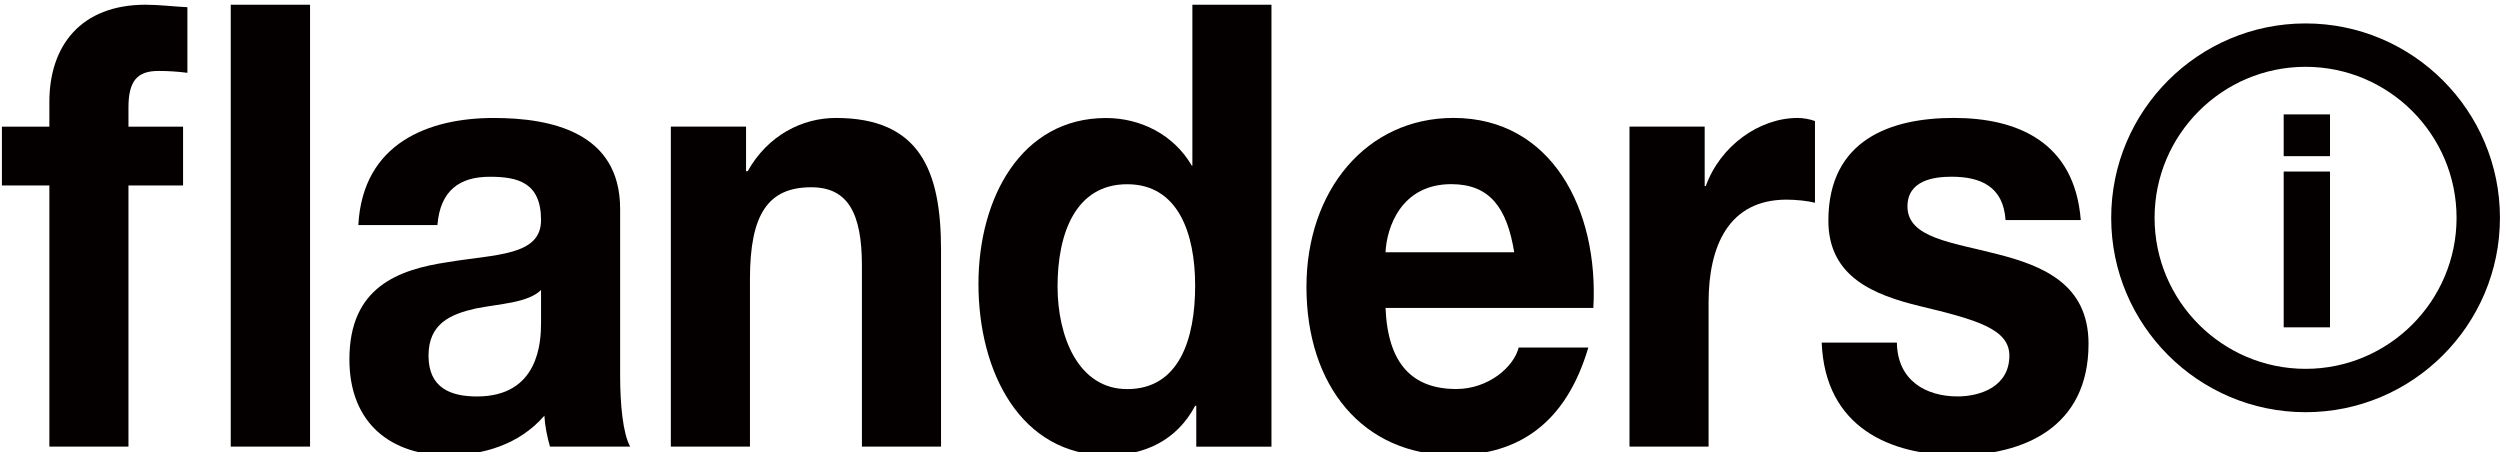
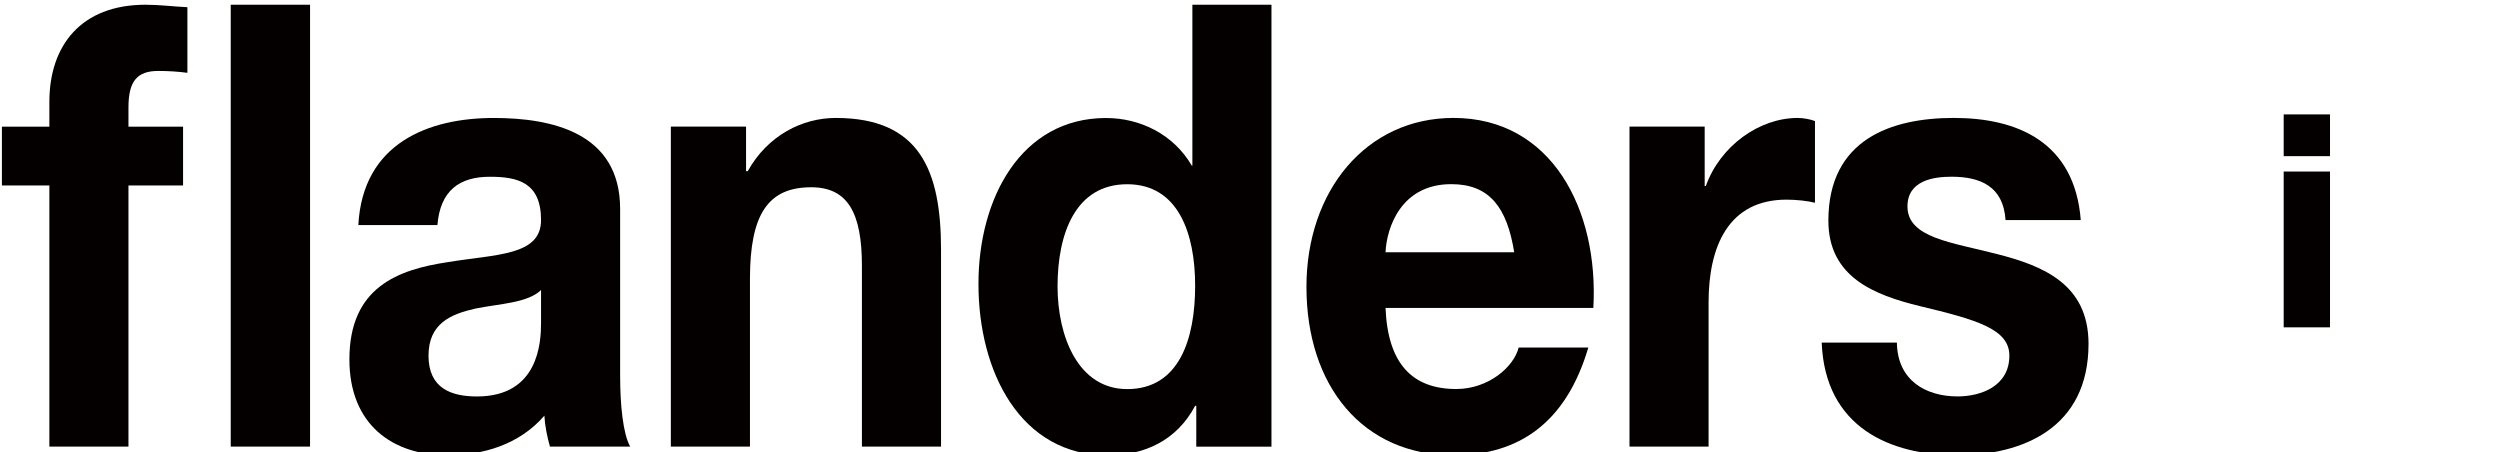
<svg xmlns="http://www.w3.org/2000/svg" width="100%" height="100%" viewBox="0 0 641 116" version="1.1" xml:space="preserve" style="fill-rule:evenodd;clip-rule:evenodd;stroke-linejoin:round;stroke-miterlimit:2;">
  <g transform="matrix(5.556,0,0,5.556,-6123,-14601.5)">
    <g transform="matrix(1,0,0,1,-21,2421.3)">
      <path d="M1133.7,206.978L1137.36,206.978L1137.36,227.371L1133.7,227.371L1133.7,206.978ZM1125.33,215.318L1123.14,215.318L1123.14,212.605L1125.33,212.605L1125.33,211.462C1125.33,208.863 1126.79,206.978 1129.77,206.978C1130.41,206.978 1131.08,207.064 1131.7,207.092L1131.7,210.12C1131.26,210.063 1130.83,210.034 1130.36,210.034C1129.39,210.034 1128.98,210.491 1128.98,211.719L1128.98,212.605L1131.5,212.605L1131.5,215.318L1128.98,215.318L1128.98,227.371L1125.33,227.371L1125.33,215.318Z" style="fill:rgb(5,0,0);fill-rule:nonzero;" />
    </g>
    <g transform="matrix(1,0,0,1,1127.02,2641.13)">
      <path d="M0,0.314C-0.617,0.914 -1.903,0.942 -3.034,1.171C-4.165,1.428 -5.193,1.856 -5.193,3.342C-5.193,4.855 -4.139,5.226 -2.956,5.226C-0.103,5.226 0,2.713 0,1.828L0,0.314ZM-8.432,-2.685C-8.227,-6.484 -5.167,-7.626 -2.185,-7.626C0.463,-7.626 3.65,-6.969 3.65,-3.428L3.65,4.255C3.65,5.598 3.779,6.94 4.113,7.54L0.411,7.54C0.283,7.083 0.18,6.598 0.154,6.112C-1.002,7.454 -2.699,7.94 -4.319,7.94C-6.839,7.94 -8.844,6.54 -8.844,3.513C-8.844,0.171 -6.581,-0.629 -4.319,-0.971C-2.083,-1.343 0,-1.257 0,-2.914C0,-4.656 -1.08,-4.913 -2.365,-4.913C-3.754,-4.913 -4.653,-4.285 -4.782,-2.685L-8.432,-2.685Z" style="fill:rgb(5,0,0);fill-rule:nonzero;" />
    </g>
    <g transform="matrix(1,0,0,1,1133.01,2648.27)">
      <path d="M0,-14.367L3.471,-14.367L3.471,-12.311L3.548,-12.311C4.473,-13.967 6.067,-14.767 7.61,-14.767C11.492,-14.767 12.469,-12.339 12.469,-8.683L12.469,0.4L8.818,0.4L8.818,-7.941C8.818,-10.369 8.176,-11.568 6.479,-11.568C4.499,-11.568 3.651,-10.34 3.651,-7.341L3.651,0.4L0,0.4L0,-14.367Z" style="fill:rgb(5,0,0);fill-rule:nonzero;" />
    </g>
    <g transform="matrix(1,0,0,1,1154.07,2640.79)">
      <path d="M0,-4.228C-2.391,-4.228 -3.214,-1.943 -3.214,0.485C-3.214,2.799 -2.262,5.226 0,5.226C2.417,5.226 3.136,2.884 3.136,0.457C3.136,-1.943 2.365,-4.228 0,-4.228M3.188,5.997L3.136,5.997C2.288,7.597 0.797,8.283 -0.9,8.283C-4.911,8.283 -6.864,4.455 -6.864,0.371C-6.864,-3.6 -4.885,-7.284 -0.977,-7.284C0.591,-7.284 2.133,-6.541 2.982,-5.085L2.956,-5.085L3.008,-5.085L3.008,-12.511L6.658,-12.511L6.658,7.883L3.188,7.883L3.188,5.997Z" style="fill:rgb(5,0,0);fill-rule:nonzero;" />
    </g>
    <g transform="matrix(1,0,0,1,1171.93,2642.87)">
      <path d="M0,-3.17C-0.333,-5.227 -1.13,-6.312 -2.904,-6.312C-5.218,-6.312 -5.886,-4.313 -5.938,-3.17L0,-3.17ZM-5.938,-0.599C-5.835,1.972 -4.704,3.142 -2.673,3.142C-1.208,3.142 -0.025,2.142 0.206,1.229L3.42,1.229C2.391,4.713 0.206,6.198 -2.802,6.198C-6.991,6.198 -9.588,2.999 -9.588,-1.57C-9.588,-5.998 -6.837,-9.368 -2.802,-9.368C1.723,-9.368 3.908,-5.141 3.652,-0.599L-5.938,-0.599Z" style="fill:rgb(5,0,0);fill-rule:nonzero;" />
    </g>
    <g transform="matrix(1,0,0,1,1177.25,2648.27)">
      <path d="M0,-14.367L3.47,-14.367L3.47,-11.625L3.522,-11.625C4.19,-13.482 5.99,-14.767 7.763,-14.767C8.021,-14.767 8.328,-14.71 8.56,-14.624L8.56,-10.854C8.226,-10.94 7.686,-10.997 7.249,-10.997C4.576,-10.997 3.65,-8.855 3.65,-6.255L3.65,0.4L0,0.4L0,-14.367Z" style="fill:rgb(5,0,0);fill-rule:nonzero;" />
    </g>
    <g transform="matrix(1,0,0,1,1189.59,2638.7)">
      <path d="M0,5.17C0.025,6.94 1.362,7.654 2.799,7.654C3.858,7.654 5.191,7.197 5.191,5.77C5.191,4.542 3.676,4.113 1.054,3.485C-1.054,2.971 -3.162,2.142 -3.162,-0.457C-3.162,-4.227 -0.231,-5.198 2.623,-5.198C5.529,-5.198 8.2,-4.113 8.486,-0.486L5.015,-0.486C4.911,-2.057 3.832,-2.485 2.519,-2.485C1.697,-2.485 0.488,-2.314 0.488,-1.114C0.488,0.343 2.545,0.543 4.625,1.085C6.764,1.628 8.844,2.485 8.844,5.227C8.844,9.111 5.808,10.368 2.779,10.368C-0.308,10.368 -3.316,9.083 -3.47,5.17L0,5.17Z" style="fill:rgb(5,0,0);fill-rule:nonzero;" />
    </g>
    <g transform="matrix(1,0,0,1,1208.45,2645.08)">
-       <path d="M0,-13.937C-3.842,-13.937 -6.968,-10.811 -6.968,-6.968C-6.968,-3.126 -3.842,0.001 0,0.001C3.842,0.001 6.968,-3.126 6.968,-6.968C6.968,-10.811 3.842,-13.937 0,-13.937M0,2.002C-4.947,2.002 -8.97,-2.022 -8.97,-6.968C-8.97,-11.915 -4.947,-15.939 0,-15.939C4.947,-15.939 8.97,-11.915 8.97,-6.968C8.97,-2.022 4.947,2.002 0,2.002" style="fill:rgb(5,0,0);fill-rule:nonzero;" />
-     </g>
+       </g>
    <g transform="matrix(1,0,0,1,-21,2423.49)">
      <rect x="1228.44" y="212.486" width="2.138" height="7.19" style="fill:rgb(5,0,0);" />
    </g>
    <g transform="matrix(1,0,0,1,-21,2412.96)">
      <rect x="1228.44" y="220.379" width="2.138" height="1.927" style="fill:rgb(5,0,0);" />
    </g>
  </g>
</svg>